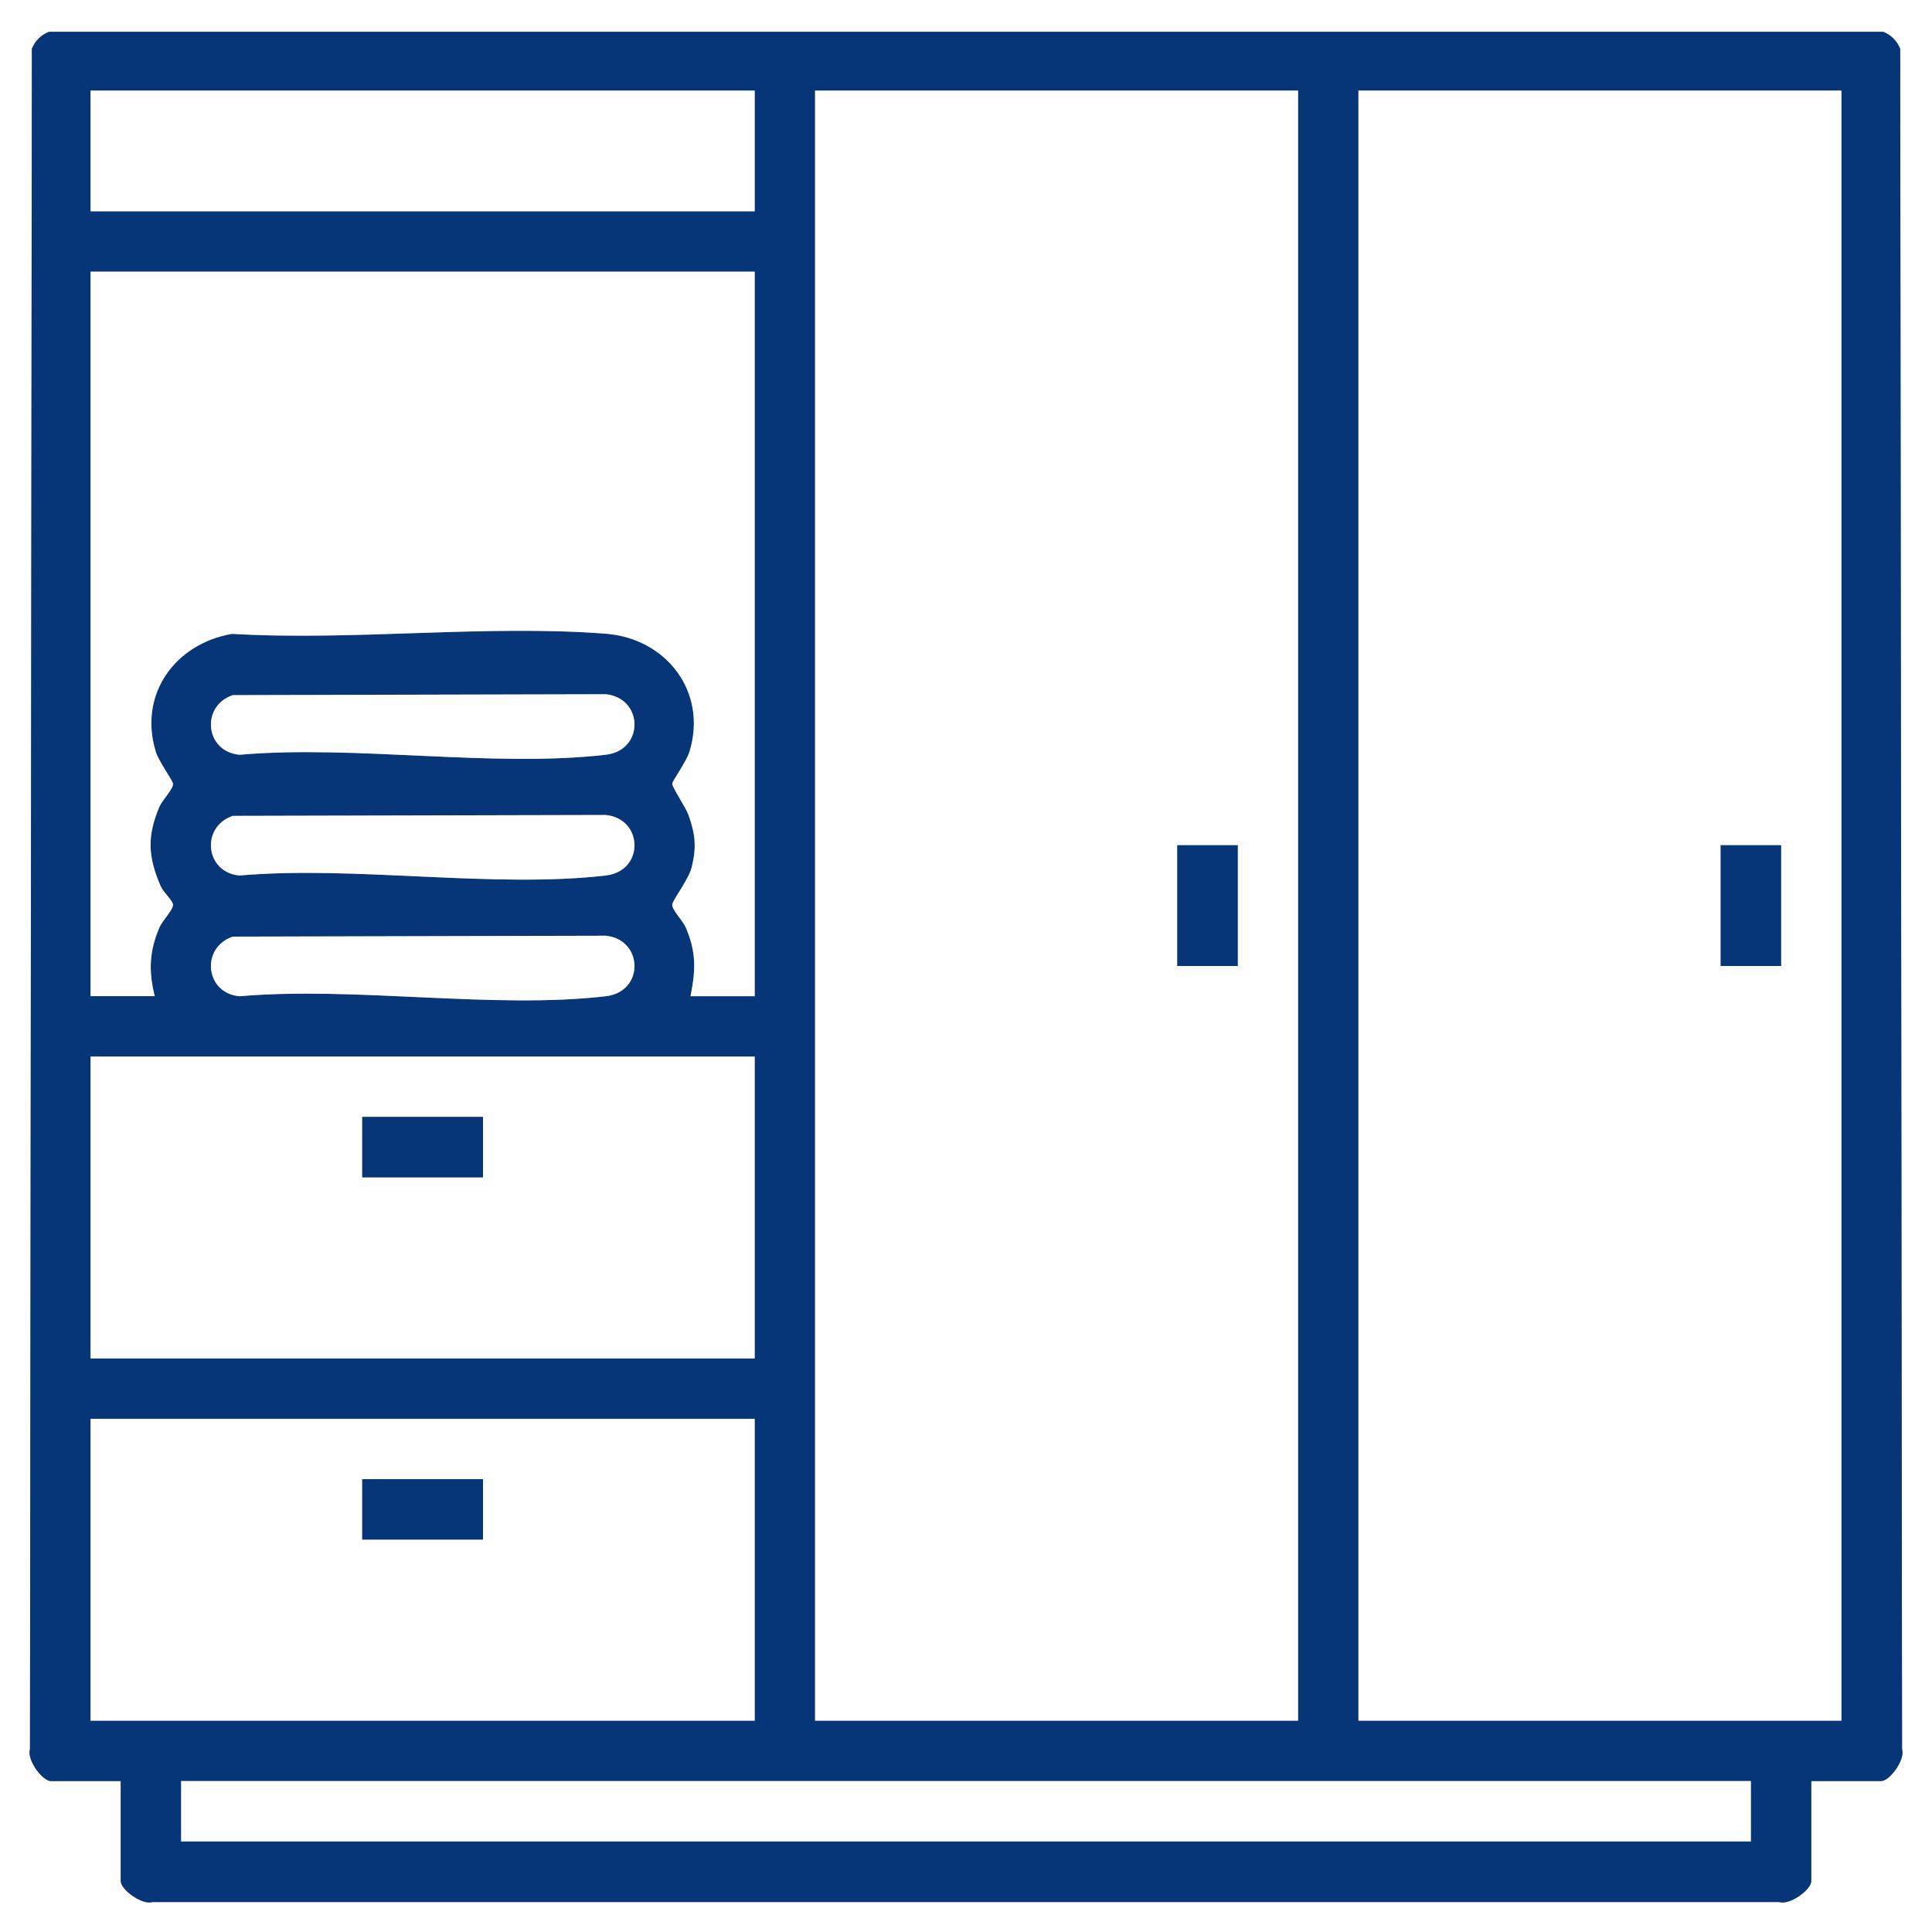
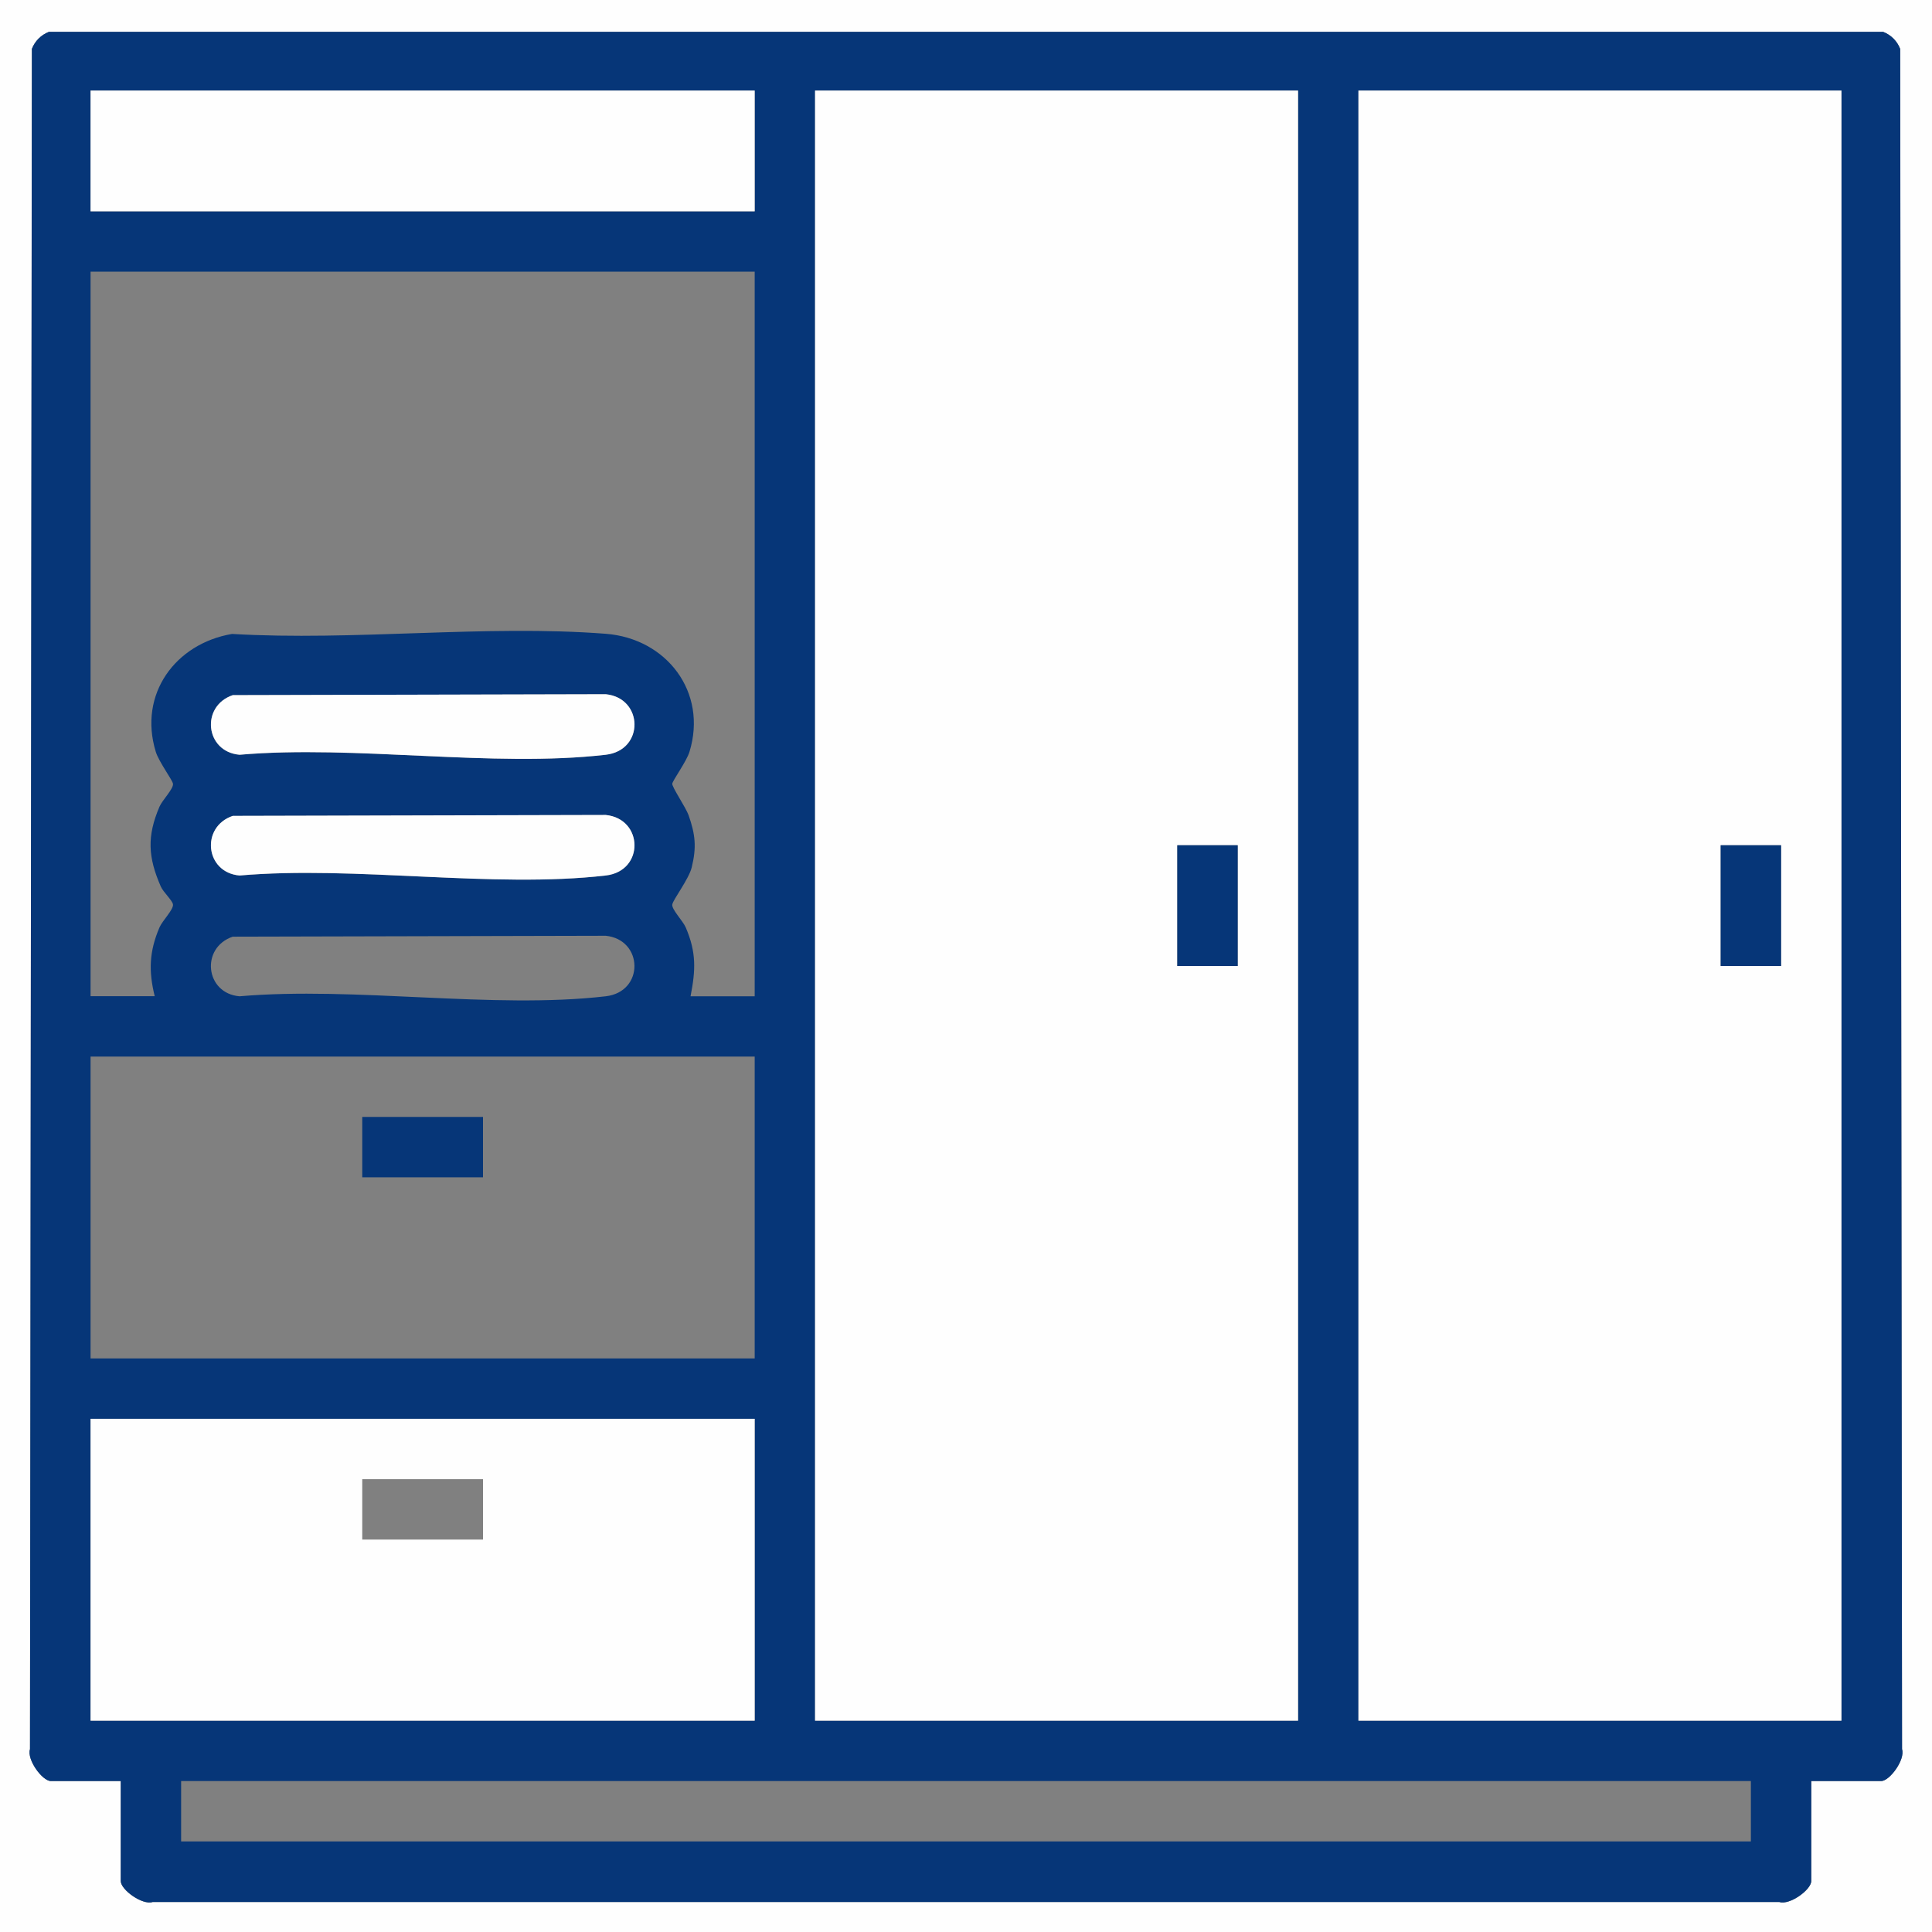
<svg xmlns="http://www.w3.org/2000/svg" id="Layer_1" version="1.1" viewBox="0 0 384 384">
  <rect x="0" y="0" width="384" height="384" fill="#808080" stroke="none" />
  <defs>
    <style>
      .st0 {
        fill: #063678;
      }

      .st1 {
        fill: #fefefe;
      }
    </style>
  </defs>
  <path class="st1" d="M384,0v384H0V0h384ZM360,354h13.88c1.72,0,4.84-4.29,4.16-6.34l-.37-337.95c-.61-1.56-1.82-2.76-3.38-3.38H9.71c-1.56.61-2.76,1.82-3.38,3.38l-.37,337.95c-.68,2.04,2.44,6.34,4.16,6.34h13.88v19.88c0,1.72,4.29,4.84,6.34,4.16h323.32c2.04.68,6.34-2.44,6.34-4.16v-19.88Z" />
  <path class="st0" d="M360,354v19.88c0,1.72-4.29,4.84-6.34,4.16H30.34c-2.04.68-6.34-2.44-6.34-4.16v-19.88h-13.88c-1.72,0-4.84-4.29-4.16-6.34L6.34,9.71c.61-1.56,1.81-2.76,3.38-3.38h364.58c1.56.61,2.76,1.81,3.38,3.38l.37,337.95c.68,2.04-2.44,6.34-4.16,6.34h-13.89ZM150,18H18v24h132v-24ZM258,18h-96v324h96V18ZM366,18h-96v324h96V18ZM150,54H18v144h12.75c-1.24-5.01-1.08-8.93.95-13.67.58-1.35,2.83-3.57,2.68-4.57-.12-.82-1.93-2.42-2.43-3.58-2.53-5.8-2.77-9.96-.25-15.85.58-1.34,2.84-3.57,2.68-4.57-.12-.74-2.82-4.37-3.42-6.34-3.5-11.43,3.87-21.5,15.16-23.42,24.14,1.43,50.4-1.88,74.29-.03,12.08.94,20.27,11.59,16.63,23.45-.6,1.96-3.31,5.63-3.42,6.35-.1.63,2.72,4.76,3.24,6.26,1.34,3.82,1.61,6.31.63,10.35-.58,2.38-3.72,6.42-3.87,7.4s2.1,3.22,2.68,4.57c2.12,4.94,1.98,8.46.95,13.67h12.75V54h0ZM46.29,138.16c-6.47,2.16-5.53,11.28,1.32,11.86,22.98-1.99,50.33,2.6,72.78,0,7.73-.89,7.5-11.27,0-12.03l-74.11.18h.01ZM46.29,162.16c-6.47,2.16-5.53,11.28,1.32,11.86,22.98-1.99,50.33,2.6,72.78,0,7.73-.89,7.5-11.27,0-12.03l-74.11.18h.01ZM46.29,186.16c-6.47,2.16-5.53,11.28,1.32,11.86,22.98-1.99,50.33,2.6,72.78,0,7.73-.89,7.5-11.27,0-12.03l-74.11.18h.01ZM150,210H18v60h132v-60ZM150,282H18v60h132v-60ZM348,354H36v12h312v-12Z" />
  <path class="st1" d="M258,18v324h-96V18h96ZM246,168h-12v24h12v-24Z" />
  <path class="st1" d="M366,18v324h-96V18h96ZM354,168h-12v24h12v-24Z" />
-   <path class="st1" d="M150,54v144h-12.75c1.03-5.22,1.17-8.73-.95-13.67-.58-1.34-2.83-3.57-2.68-4.57s3.29-5.01,3.87-7.4c.98-4.04.71-6.52-.63-10.35-.53-1.5-3.34-5.63-3.24-6.26.11-.72,2.82-4.38,3.42-6.35,3.64-11.85-4.56-22.51-16.63-23.45-23.89-1.85-50.14,1.45-74.29.03-11.29,1.92-18.66,11.99-15.16,23.42.6,1.97,3.31,5.61,3.42,6.34.16.99-2.1,3.22-2.68,4.57-2.52,5.89-2.28,10.05.25,15.85.51,1.16,2.31,2.76,2.43,3.58.15.99-2.11,3.22-2.68,4.57-2.03,4.74-2.19,8.67-.95,13.67h-12.75V54h132Z" />
-   <path class="st1" d="M150,210v60H18v-60h132ZM96,222h-24v12h24v-12Z" />
  <path class="st1" d="M150,282v60H18v-60h132ZM96,294h-24v12h24v-12Z" />
-   <rect class="st1" x="36" y="354" width="312" height="12" />
  <rect class="st1" x="18" y="18" width="132" height="24" />
  <path class="st1" d="M46.29,138.16l74.11-.18c7.5.76,7.73,11.14,0,12.03-22.46,2.6-49.8-1.99-72.78,0-6.85-.58-7.8-9.69-1.32-11.86h-.01Z" />
  <path class="st1" d="M46.29,162.16l74.11-.18c7.5.76,7.73,11.14,0,12.03-22.46,2.6-49.8-1.99-72.78,0-6.85-.58-7.8-9.69-1.32-11.86h-.01Z" />
-   <path class="st1" d="M46.29,186.16l74.11-.18c7.5.76,7.73,11.14,0,12.03-22.46,2.6-49.8-1.99-72.78,0-6.85-.58-7.8-9.69-1.32-11.86h-.01Z" />
  <rect class="st0" x="234" y="168" width="12" height="24" />
  <rect class="st0" x="342" y="168" width="12" height="24" />
  <rect class="st0" x="72" y="222" width="24" height="12" />
-   <rect class="st0" x="72" y="294" width="24" height="12" />
</svg>